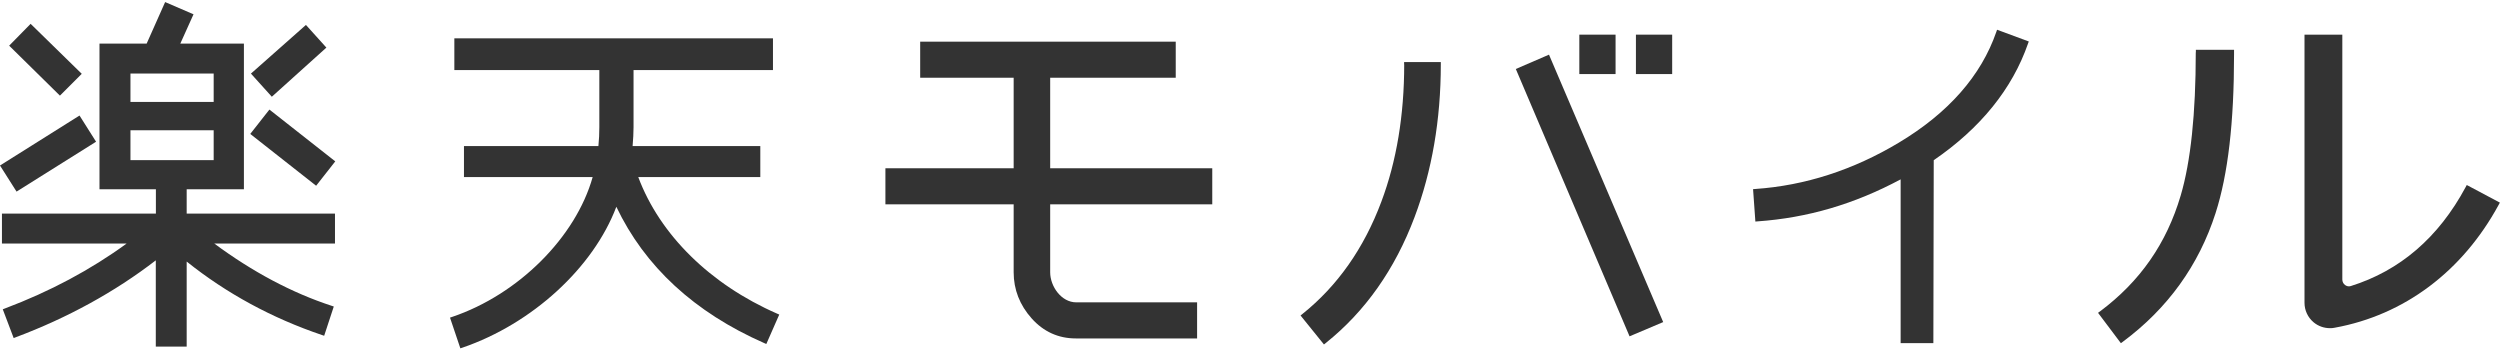
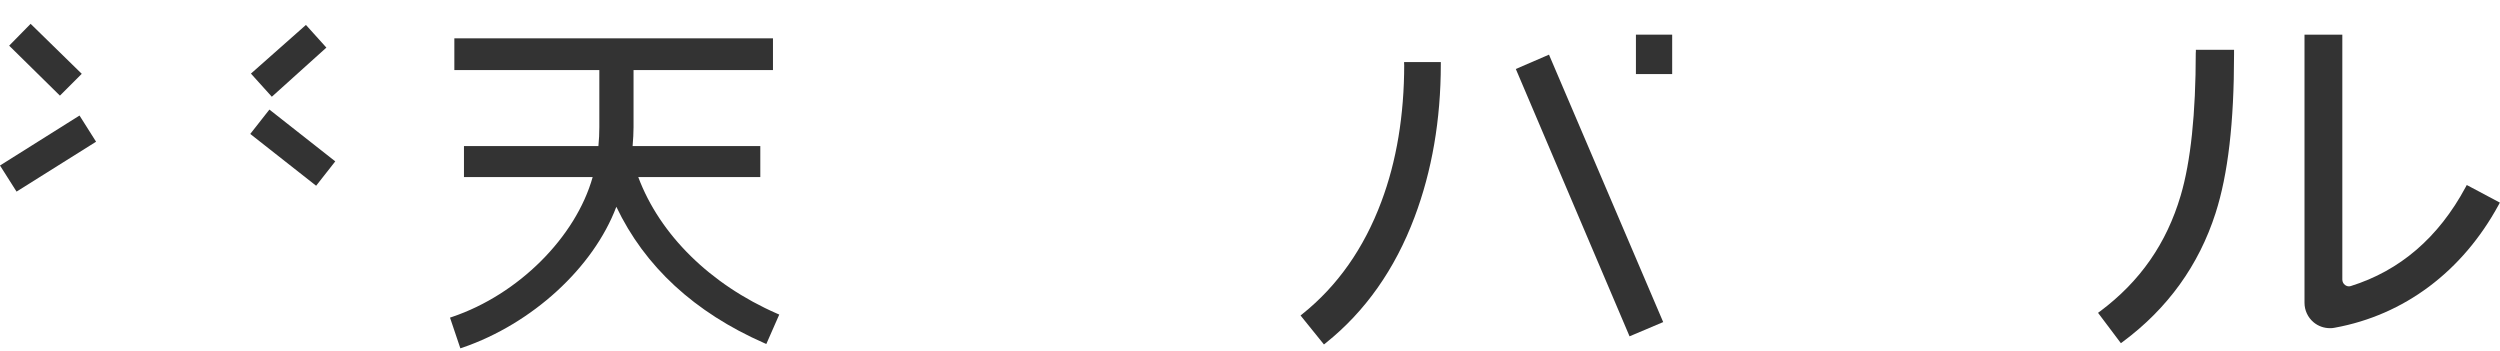
<svg xmlns="http://www.w3.org/2000/svg" width="292" height="41" viewBox="0 0 292 41" fill="none">
  <path d="M31.466 12.798L29.23 15.645L36.924 21.695L39.159 18.848L31.466 12.798Z" fill="#333333" />
-   <path d="M21.815 22.107H28.489V5.095H21.059L22.603 1.669L19.288 0.242L17.128 5.095H11.62V22.107H18.208V24.95H0.227V28.441H14.795C10.605 31.5 5.832 34.051 0.572 36.029L0.324 36.126L1.598 39.487L1.846 39.39C7.894 37.12 13.402 34.105 18.197 30.408V40.481H21.804V30.549C26.448 34.267 31.761 37.153 37.604 39.13L37.863 39.217L38.986 35.801L38.727 35.715C34.105 34.202 29.504 31.759 25.022 28.441H39.126V24.95H21.804V22.107H21.815ZM15.238 11.904V8.586H24.957V11.904H15.238ZM24.957 15.212V18.703H15.238V15.212H24.957Z" fill="#333333" />
  <path d="M11.221 16.553L9.288 13.494L0 19.331L1.933 22.379L11.221 16.553Z" fill="#333333" />
  <path d="M38.121 5.56L35.734 2.912L29.309 8.597L31.749 11.299L38.121 5.56Z" fill="#333333" />
  <path d="M9.548 8.62L3.576 2.783L1.07 5.334L6.999 11.17L9.548 8.62Z" fill="#333333" />
  <path d="M74.537 20.68H88.804V17.059H73.889C73.954 16.26 73.998 15.514 73.998 14.854V8.186H90.283V4.479H53.068V8.186H70.002V14.854C70.002 15.579 69.969 16.324 69.894 17.059H54.191V20.68H69.224C67.248 27.706 60.552 34.396 52.82 37.011L52.56 37.098L53.77 40.686L54.029 40.6C62.183 37.8 69.311 31.251 71.989 24.15C75.304 31.121 81.104 36.482 89.257 40.07L89.506 40.178L91.017 36.741L90.769 36.633C82.95 33.218 77.065 27.414 74.548 20.68H74.537Z" fill="#333333" />
-   <path d="M122.661 9.082H137.326V4.867H107.477V9.082H118.395V19.653H103.416V23.868H118.395V31.802C118.395 33.823 119.108 35.638 120.501 37.195C121.883 38.74 123.622 39.529 125.652 39.529H139.821V35.314H125.706C123.967 35.314 122.661 33.455 122.661 31.802V23.868H141.592V19.653H122.661V9.082Z" fill="#333333" />
-   <path d="M188.698 4.047H184.465V8.651H188.698V4.047Z" fill="#333333" />
  <path d="M164.011 7.527C164.011 13.461 163.114 18.843 161.343 23.556C159.313 28.992 156.213 33.402 152.131 36.666L151.904 36.85L154.637 40.233L154.853 40.06C159.442 36.396 162.931 31.457 165.22 25.361C167.25 19.978 168.287 13.98 168.287 7.527V7.246H164V7.527H164.011Z" fill="#333333" />
  <path d="M180.924 6.383L177.047 8.058L190.222 39.024L190.33 39.283L194.261 37.619L181.032 6.642L180.924 6.383Z" fill="#333333" />
  <path d="M195.31 4.047H191.076V8.651H195.31V4.047Z" fill="#333333" />
-   <path d="M233.171 3.721C231.4 8.844 227.577 13.189 221.789 16.659C216.475 19.847 210.838 21.674 205.006 22.074L204.758 22.095L205.028 25.878L205.276 25.857C211.119 25.446 216.583 23.846 221.994 20.95V40.08H225.817L225.86 18.712C231.335 14.962 235.04 10.368 236.875 5.083L236.962 4.845L233.258 3.473L233.171 3.721Z" fill="#333333" />
  <path d="M288.119 21.61L287.979 21.87C284.825 27.739 280.311 31.619 274.566 33.413C274.339 33.489 274.101 33.435 273.907 33.294C273.702 33.143 273.583 32.905 273.583 32.646V4.047H269.166V35.369C269.166 36.245 269.555 37.077 270.224 37.639C270.764 38.093 271.445 38.331 272.147 38.331C272.33 38.331 272.514 38.32 272.697 38.277C280.829 36.796 287.622 31.695 291.845 23.923L291.985 23.664L288.119 21.61Z" fill="#333333" />
  <path d="M256.466 6.112C256.466 13.267 255.872 18.898 254.706 22.833C253.053 28.431 249.975 32.863 245.288 36.365L245.051 36.538L247.718 40.083L247.956 39.91C253.183 36.029 256.822 30.982 258.777 24.897C260.235 20.358 260.937 14.305 260.937 6.382V5.82H256.477V6.112H256.466Z" fill="#333333" />
</svg>